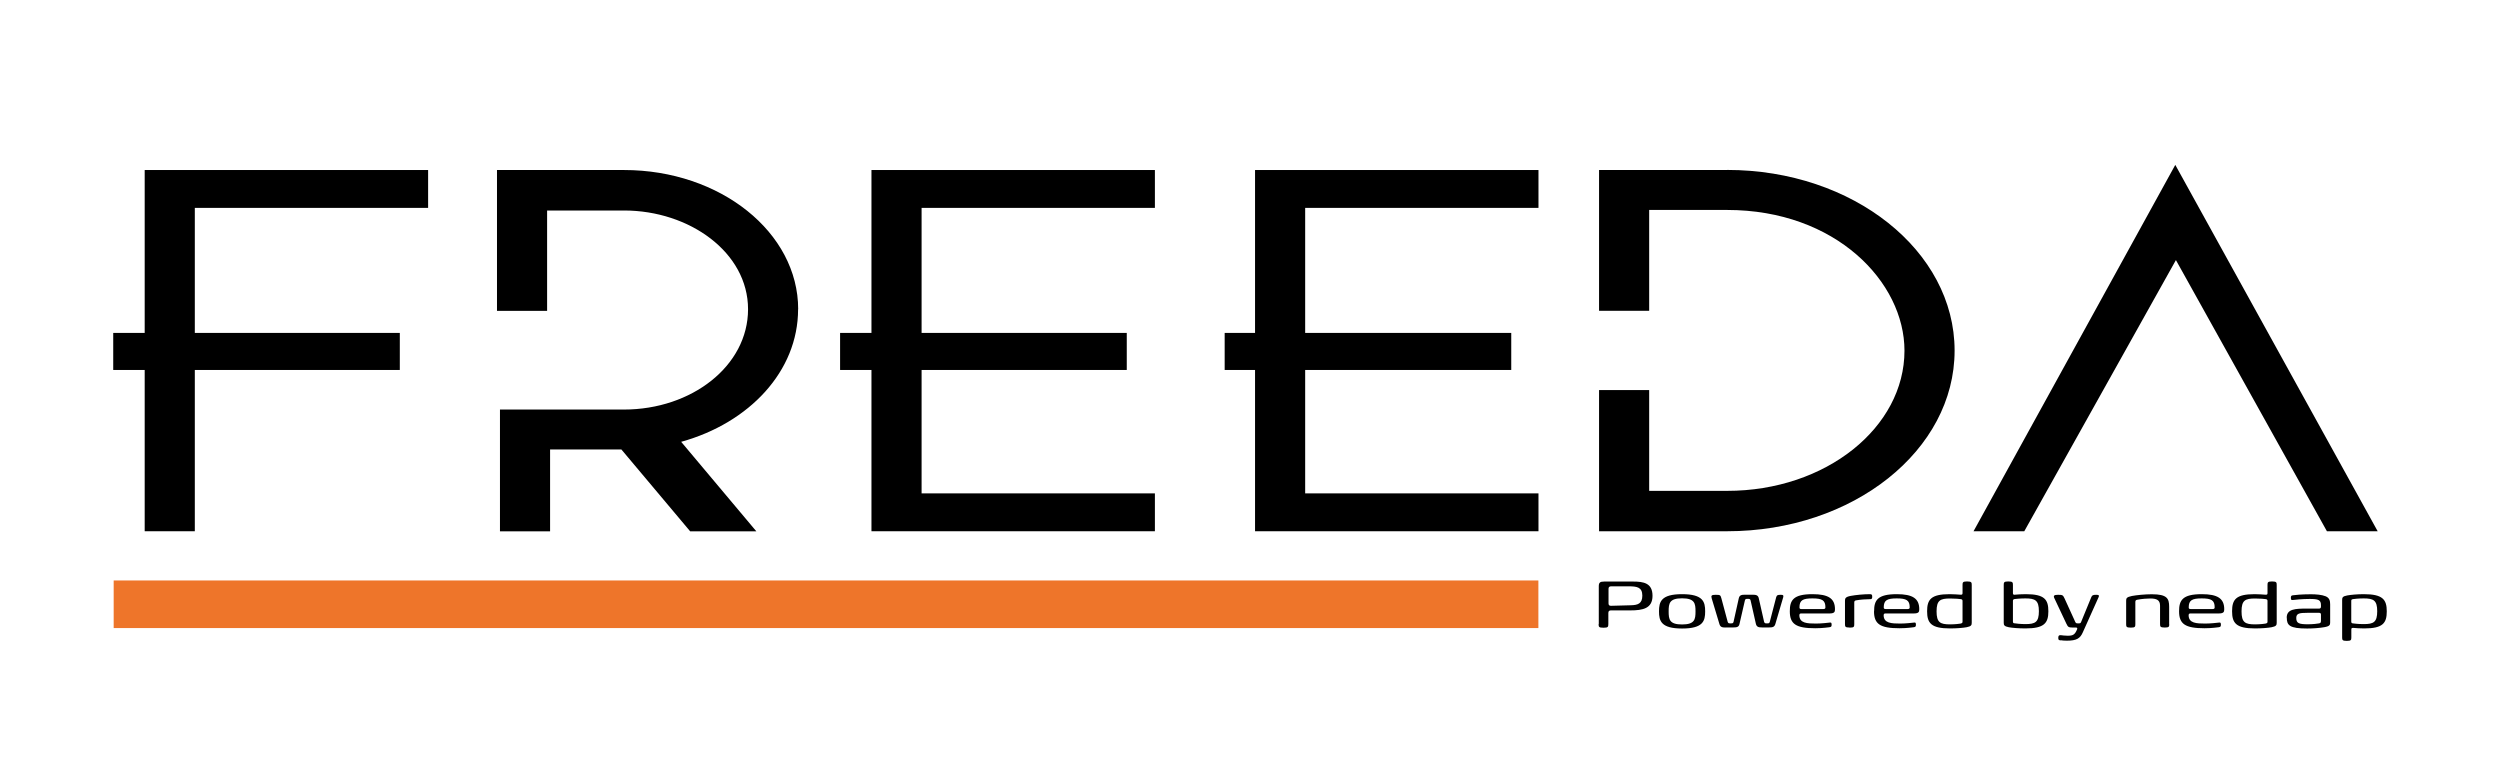
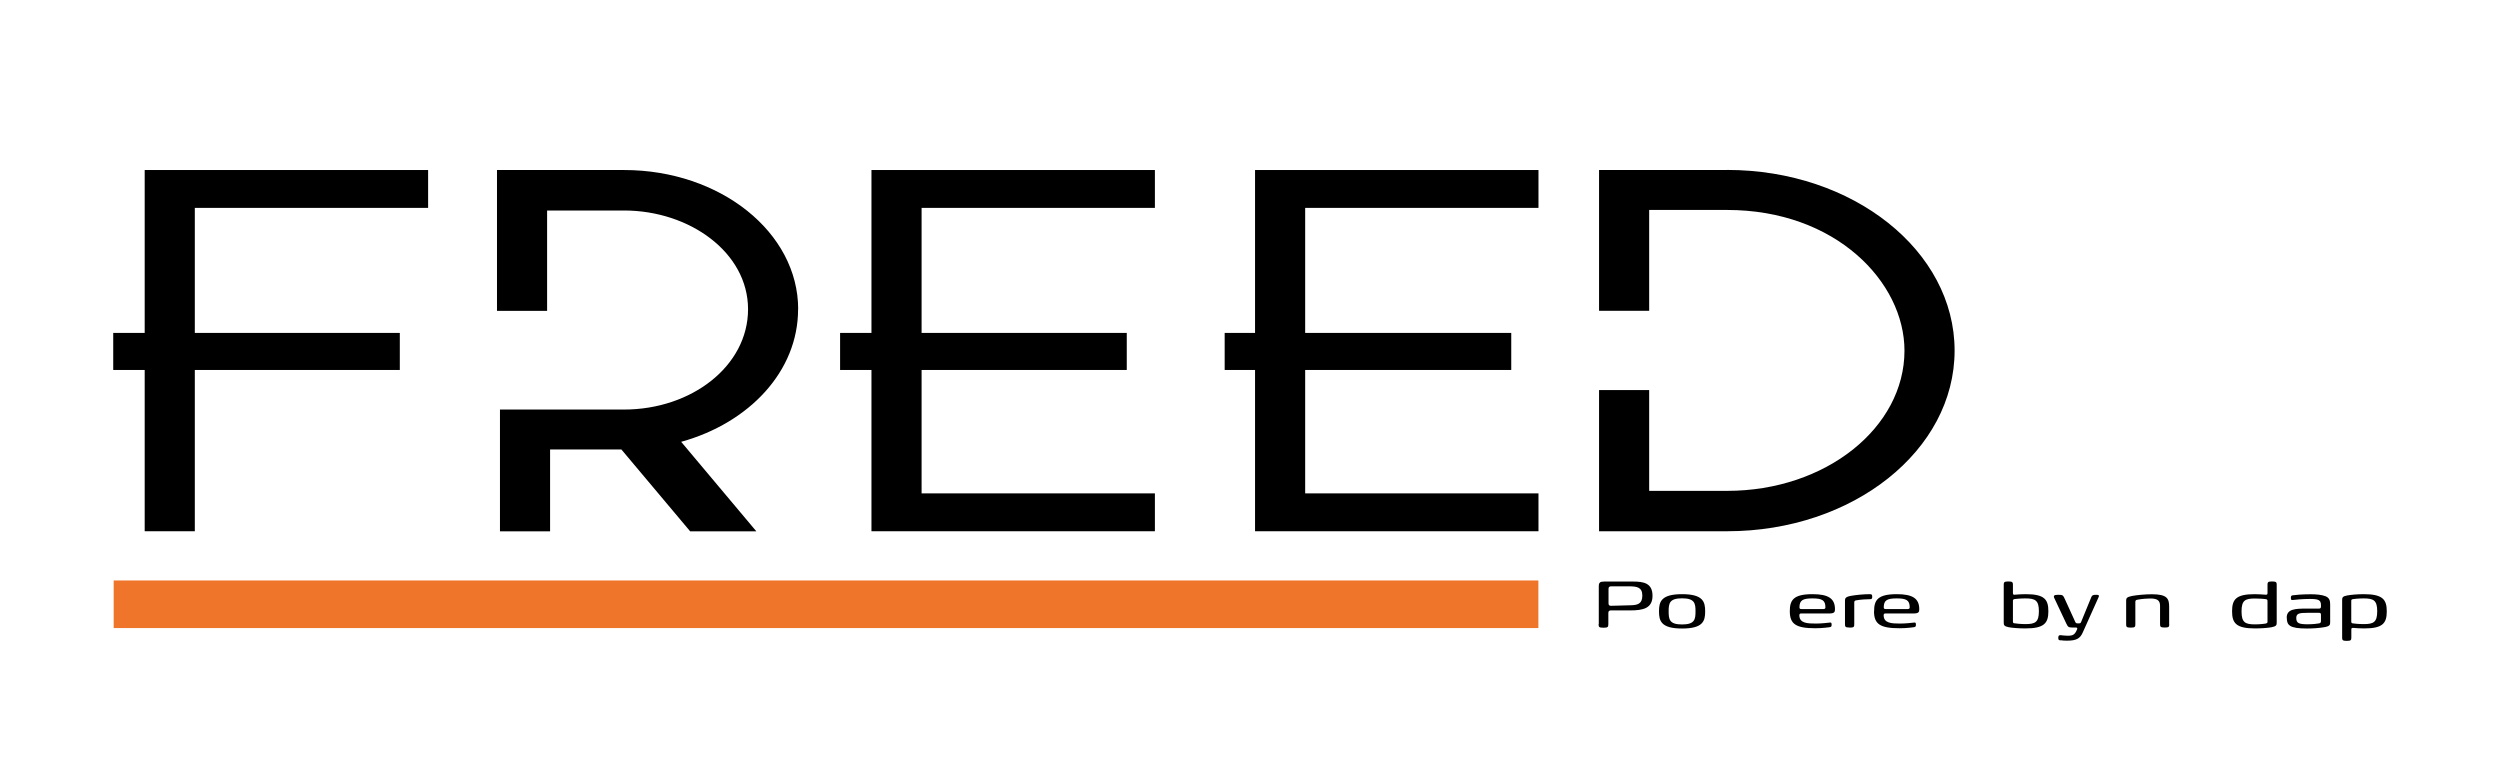
<svg xmlns="http://www.w3.org/2000/svg" id="Layer_1" data-name="Layer 1" version="1.1" viewBox="0 0 277.32 84.89">
  <defs>
    <style>
      .cls-1 {
        fill: #000;
      }

      .cls-1, .cls-2 {
        stroke-width: 0px;
      }

      .cls-2 {
        fill: #ee752a;
      }
    </style>
  </defs>
  <g>
    <path class="cls-1" d="M88.54,34.3c0-8.51-8.62-15.44-19.32-15.44h-14.09v15.62h5.56v-11.13h8.53c7.27,0,13.76,4.65,13.76,10.95s-6.27,11.13-13.76,11.13h-13.76v13.51h5.56v-9.08h7.91l7.63,9.08h7.34l-8.34-9.93c7.56-2.1,12.97-7.83,12.97-14.7Z" />
    <path class="cls-1" d="M191.59,18.86h-14.21v15.62h5.56v-11.19h8.65c12.05,0,19.67,8,19.67,15.61,0,8.51-8.7,15.55-19.67,15.55h-8.65v-11.18h-5.56v15.66h14.21c13.97,0,25.23-8.97,25.23-20.04s-11.26-20.04-25.23-20.04Z" />
    <polygon class="cls-1" points="128.11 23.06 128.11 18.86 96.67 18.86 96.67 36.93 93.19 36.93 93.19 41.04 96.67 41.04 96.67 58.93 128.11 58.93 128.11 54.73 102.23 54.73 102.23 41.04 124.99 41.04 124.99 36.93 102.23 36.93 102.23 23.06 128.11 23.06" />
    <polygon class="cls-1" points="47.49 23.06 47.49 18.86 16.05 18.86 16.05 36.93 12.56 36.93 12.56 41.04 16.05 41.04 16.05 58.93 21.61 58.93 21.61 41.04 44.35 41.04 44.35 36.93 21.61 36.93 21.61 23.06 47.49 23.06" />
    <polygon class="cls-1" points="170.66 23.06 170.66 18.86 139.22 18.86 139.22 36.93 135.85 36.93 135.85 41.04 139.22 41.04 139.22 58.93 170.66 58.93 170.66 54.73 144.78 54.73 144.78 41.04 167.64 41.04 167.64 36.93 144.78 36.93 144.78 23.06 170.66 23.06" />
-     <polygon class="cls-1" points="218.92 58.93 224.55 58.93 241.37 28.85 258.12 58.93 263.75 58.93 241.3 18.29 218.92 58.93" />
    <g>
      <path class="cls-1" d="M177.35,69.2v-4.16c0-.41.13-.53.6-.53h3.19c1.17,0,2.17.16,2.17,1.58s-1.1,1.62-2.47,1.62c-.31,0-2.15,0-2.15,0-.18,0-.28.08-.28.29v1.22c0,.32-.05.41-.5.41h-.06c-.49,0-.52-.09-.52-.41ZM180.92,67.14c.76-.02,1.26-.18,1.26-1.07,0-.95-.62-1.03-1.52-1.03h-1.95c-.18,0-.28.09-.28.27v1.63c0,.18.09.26.27.26l2.22-.06Z" />
      <path class="cls-1" d="M184.03,67.82c0-1.06.22-1.91,2.56-1.91s2.56.85,2.56,1.91-.22,1.9-2.56,1.9-2.56-.85-2.56-1.9ZM188.08,67.82c0-.89-.09-1.45-1.49-1.45s-1.49.55-1.49,1.45.09,1.45,1.49,1.45,1.49-.56,1.49-1.45Z" />
-       <path class="cls-1" d="M191.39,69.61c-.37,0-.56-.06-.66-.39l-.85-2.83c-.09-.32-.04-.41.43-.41.51,0,.54.03.64.39l.7,2.61c.05.17.15.17.31.17h.04c.16,0,.26,0,.3-.17l.58-2.61c.08-.35.3-.4.67-.4h.88c.37,0,.6.06.67.4l.59,2.61c.05.17.15.17.3.17h.03c.16,0,.26,0,.3-.17l.71-2.73c.07-.23.16-.27.52-.27.27,0,.31.06.26.27l-.87,2.96c-.1.34-.3.39-.67.39h-.82c-.37,0-.58-.05-.67-.39l-.59-2.61c-.04-.17-.15-.17-.3-.17h-.03c-.16,0-.26,0-.3.17l-.6,2.61c-.07.34-.29.39-.66.39h-.92Z" />
      <path class="cls-1" d="M198.54,67.81c0-1.22.37-1.9,2.52-1.9,1.77,0,2.49.49,2.49,1.67,0,.29-.05.47-.62.47h-3.13c-.11,0-.2.03-.2.2,0,.89.89.92,1.85.92.59,0,1.36-.09,1.43-.1.21-.03.3-.04.3.22,0,.22-.05.26-.26.29-.05,0-.71.11-1.56.11-2.16,0-2.82-.48-2.82-1.89ZM202.27,67.56c.12,0,.22-.04.22-.18,0-.8-.37-1-1.44-1s-1.44.2-1.44,1c0,.15.09.18.21.18h2.44Z" />
      <path class="cls-1" d="M205.15,69.61c-.46,0-.49-.1-.49-.38v-2.59c0-.26.05-.43.64-.54.54-.1,1.43-.19,2.1-.19.23,0,.28.05.28.27,0,.2-.02.29-.25.29h-.07c-.34,0-.95.03-1.49.13-.08.02-.18.05-.18.22v2.42c0,.28-.03.38-.48.38h-.05Z" />
      <path class="cls-1" d="M207.89,67.81c0-1.22.37-1.9,2.52-1.9,1.77,0,2.49.49,2.49,1.67,0,.29-.05.47-.62.47h-3.13c-.11,0-.2.03-.2.2,0,.89.89.92,1.85.92.59,0,1.36-.09,1.43-.1.21-.03.3-.04.3.22,0,.22-.05.26-.26.29-.05,0-.71.11-1.57.11-2.16,0-2.82-.48-2.82-1.89ZM211.62,67.56c.12,0,.22-.04.22-.18,0-.8-.37-1-1.44-1s-1.44.2-1.44,1c0,.15.09.18.21.18h2.44Z" />
-       <path class="cls-1" d="M213.77,67.81c0-1.31.43-1.9,2.5-1.9.47,0,.89.04,1.22.06.12,0,.21,0,.21-.17v-.91c0-.28.03-.39.47-.39h.06c.46,0,.49.11.49.39v4.19c0,.26-.05.4-.58.5-.39.07-1.08.13-1.83.13-2.09,0-2.54-.59-2.54-1.9ZM217.51,69.15c.08,0,.19-.02.19-.18v-2.32c0-.16-.11-.17-.19-.19-.1-.02-.63-.07-1.19-.07-1.1,0-1.5.2-1.5,1.43s.4,1.44,1.5,1.44c.56,0,1.09-.07,1.19-.09Z" />
      <path class="cls-1" d="M222.84,69.58c-.52-.1-.57-.24-.57-.5v-4.19c0-.28.03-.39.48-.39h.05c.46,0,.49.11.49.39v.91c0,.17.09.18.21.17.33-.03.75-.06,1.22-.06,2.07,0,2.5.59,2.5,1.9s-.46,1.9-2.54,1.9c-.75,0-1.45-.06-1.84-.13ZM226.17,67.81c0-1.22-.41-1.43-1.5-1.43-.56,0-1.09.06-1.2.07-.07.02-.18.04-.18.19v2.32c0,.17.11.18.18.18.11.02.64.09,1.2.09,1.1,0,1.5-.21,1.5-1.44Z" />
      <path class="cls-1" d="M228.58,71.04c-.21-.03-.26-.06-.26-.29,0-.25.09-.3.29-.29.16.02.45.06.76.06.58,0,.79-.11,1.04-.71.03-.07.04-.2-.12-.2h-.41c-.38,0-.49-.05-.65-.4l-1.33-2.82c-.15-.3-.07-.41.39-.41.52,0,.55.04.72.39l1.19,2.61c.07.16.15.17.3.17h.06c.16,0,.24,0,.3-.17l1.12-2.73c.09-.23.2-.27.57-.27.27,0,.34.07.24.27l-1.74,3.88c-.3.69-.69.94-1.78.94-.3,0-.52-.02-.68-.05Z" />
      <path class="cls-1" d="M240.63,69.23c0,.28-.02.38-.47.38h-.05c-.46,0-.5-.1-.5-.38v-2.04c0-.65-.4-.8-1.1-.8-.29,0-.87.03-1.44.14-.1.02-.2.06-.2.23v2.48c0,.28-.03.38-.48.38h-.05c-.46,0-.49-.1-.49-.38v-2.61c0-.26.05-.4.64-.52.53-.1,1.47-.19,2.17-.19h.05c1.68,0,1.91.47,1.91,1.39v1.93Z" />
-       <path class="cls-1" d="M241.72,67.81c0-1.22.37-1.9,2.52-1.9,1.77,0,2.49.49,2.49,1.67,0,.29-.05.47-.62.47h-3.13c-.11,0-.2.03-.2.2,0,.89.89.92,1.85.92.59,0,1.36-.09,1.43-.1.21-.03.3-.04.3.22,0,.22-.05.26-.26.29-.05,0-.71.11-1.56.11-2.16,0-2.82-.48-2.82-1.89ZM245.45,67.56c.12,0,.22-.04.22-.18,0-.8-.37-1-1.44-1s-1.44.2-1.44,1c0,.15.09.18.21.18h2.44Z" />
      <path class="cls-1" d="M247.6,67.81c0-1.31.43-1.9,2.5-1.9.47,0,.89.04,1.22.06.12,0,.21,0,.21-.17v-.91c0-.28.03-.39.47-.39h.06c.46,0,.49.11.49.39v4.19c0,.26-.05.4-.58.5-.39.07-1.08.13-1.83.13-2.09,0-2.54-.59-2.54-1.9ZM251.34,69.15c.08,0,.19-.02.19-.18v-2.32c0-.16-.11-.17-.19-.19-.1-.02-.63-.07-1.19-.07-1.1,0-1.5.2-1.5,1.43s.4,1.44,1.5,1.44c.56,0,1.09-.07,1.19-.09Z" />
      <path class="cls-1" d="M253.66,68.52c0-.97.94-1.01,2.23-1.01h1.36c.09,0,.21-.03.21-.21v-.16c0-.6-.29-.7-1.26-.7-.84,0-1.62.09-1.79.11-.2.02-.29.03-.29-.23,0-.22.05-.27.26-.29.15-.03.97-.11,1.96-.11.57,0,1.21.05,1.63.22.44.18.51.52.51.9v2.01c0,.26-.05.42-.64.52-.55.1-1.31.15-1.91.15-1.96,0-2.26-.36-2.26-1.2ZM257.24,69.15c.11-.02.22-.05.22-.26v-.7c0-.15-.06-.21-.2-.21h-1.33c-.84,0-1.21.06-1.21.56,0,.59.27.71,1.3.71.54,0,1.1-.07,1.22-.1Z" />
      <path class="cls-1" d="M259.81,70.7v-4.15c0-.26.05-.41.57-.5.39-.07,1.09-.14,1.84-.14,2.08,0,2.54.59,2.54,1.9s-.43,1.9-2.5,1.9c-.47,0-.89-.03-1.22-.06-.12,0-.21,0-.21.17v.88c0,.29-.03.39-.48.39h-.05c-.46,0-.49-.1-.49-.39ZM263.7,67.81c0-1.22-.41-1.43-1.5-1.43-.56,0-1.09.06-1.2.08-.07.02-.18.03-.18.18v2.32c0,.17.11.18.18.19.11.02.64.08,1.2.08,1.1,0,1.5-.21,1.5-1.44Z" />
    </g>
  </g>
  <rect class="cls-2" x="12.61" y="64.39" width="158.04" height="5.28" />
</svg>